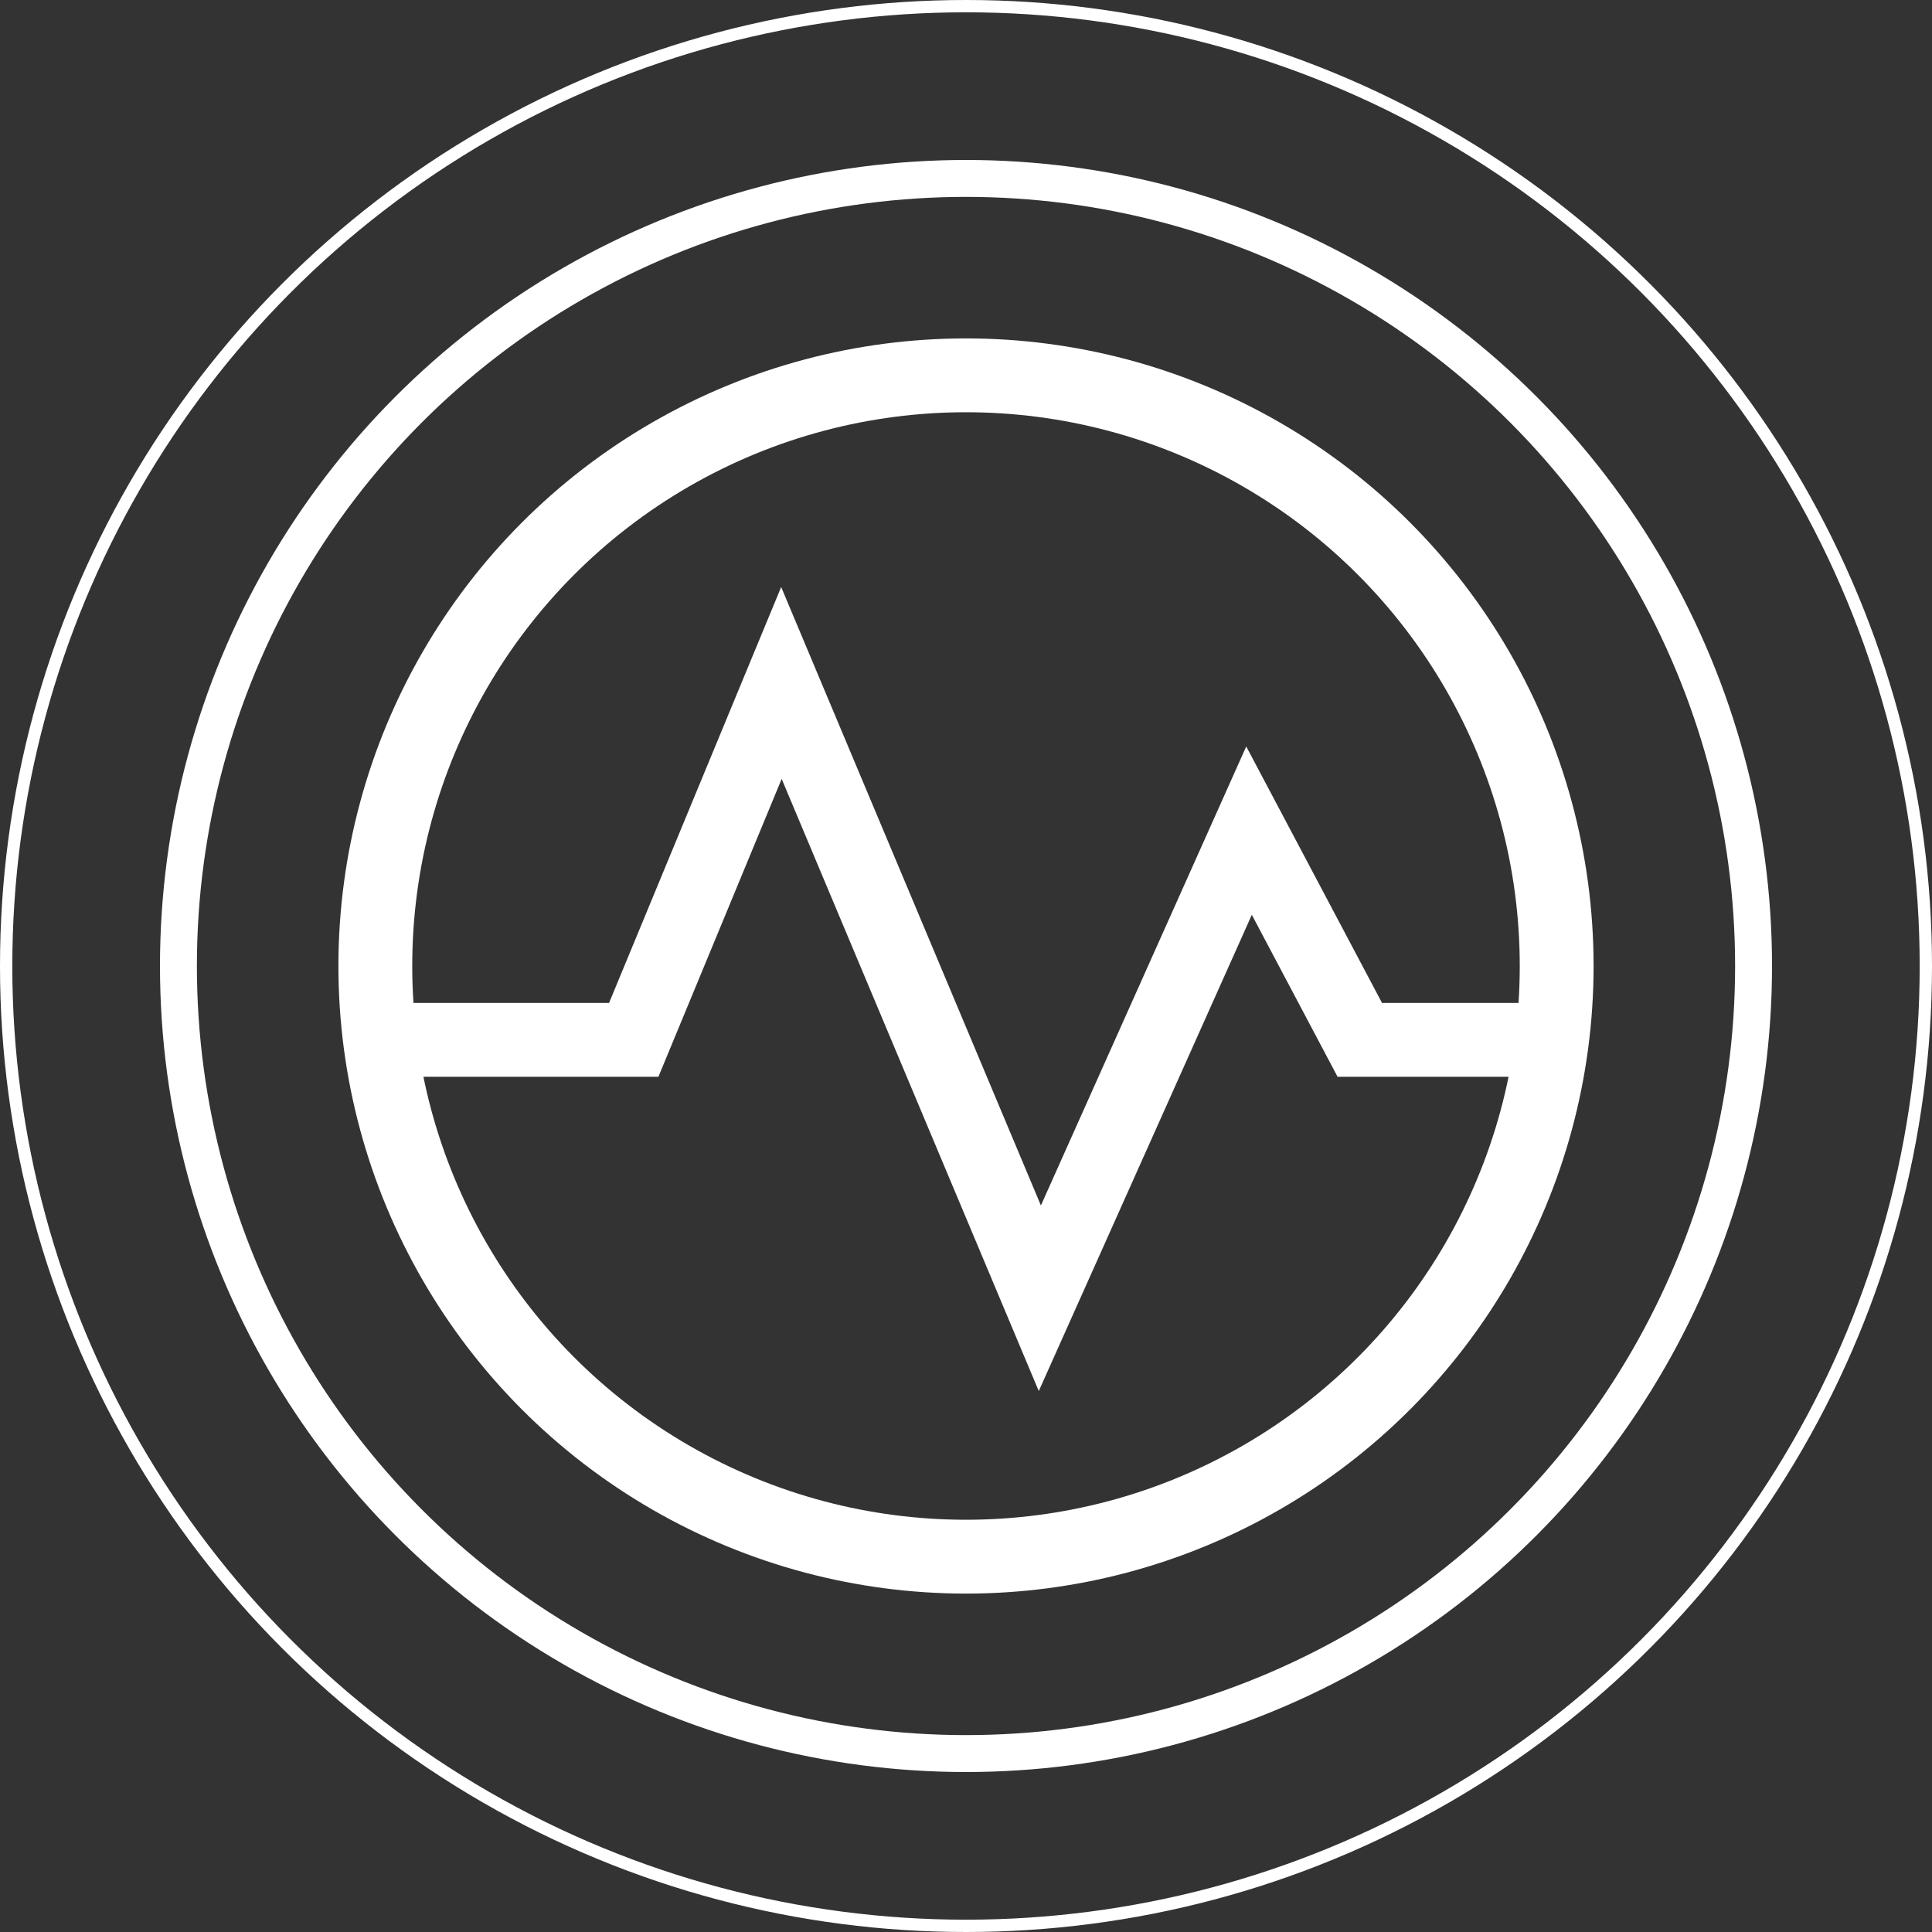
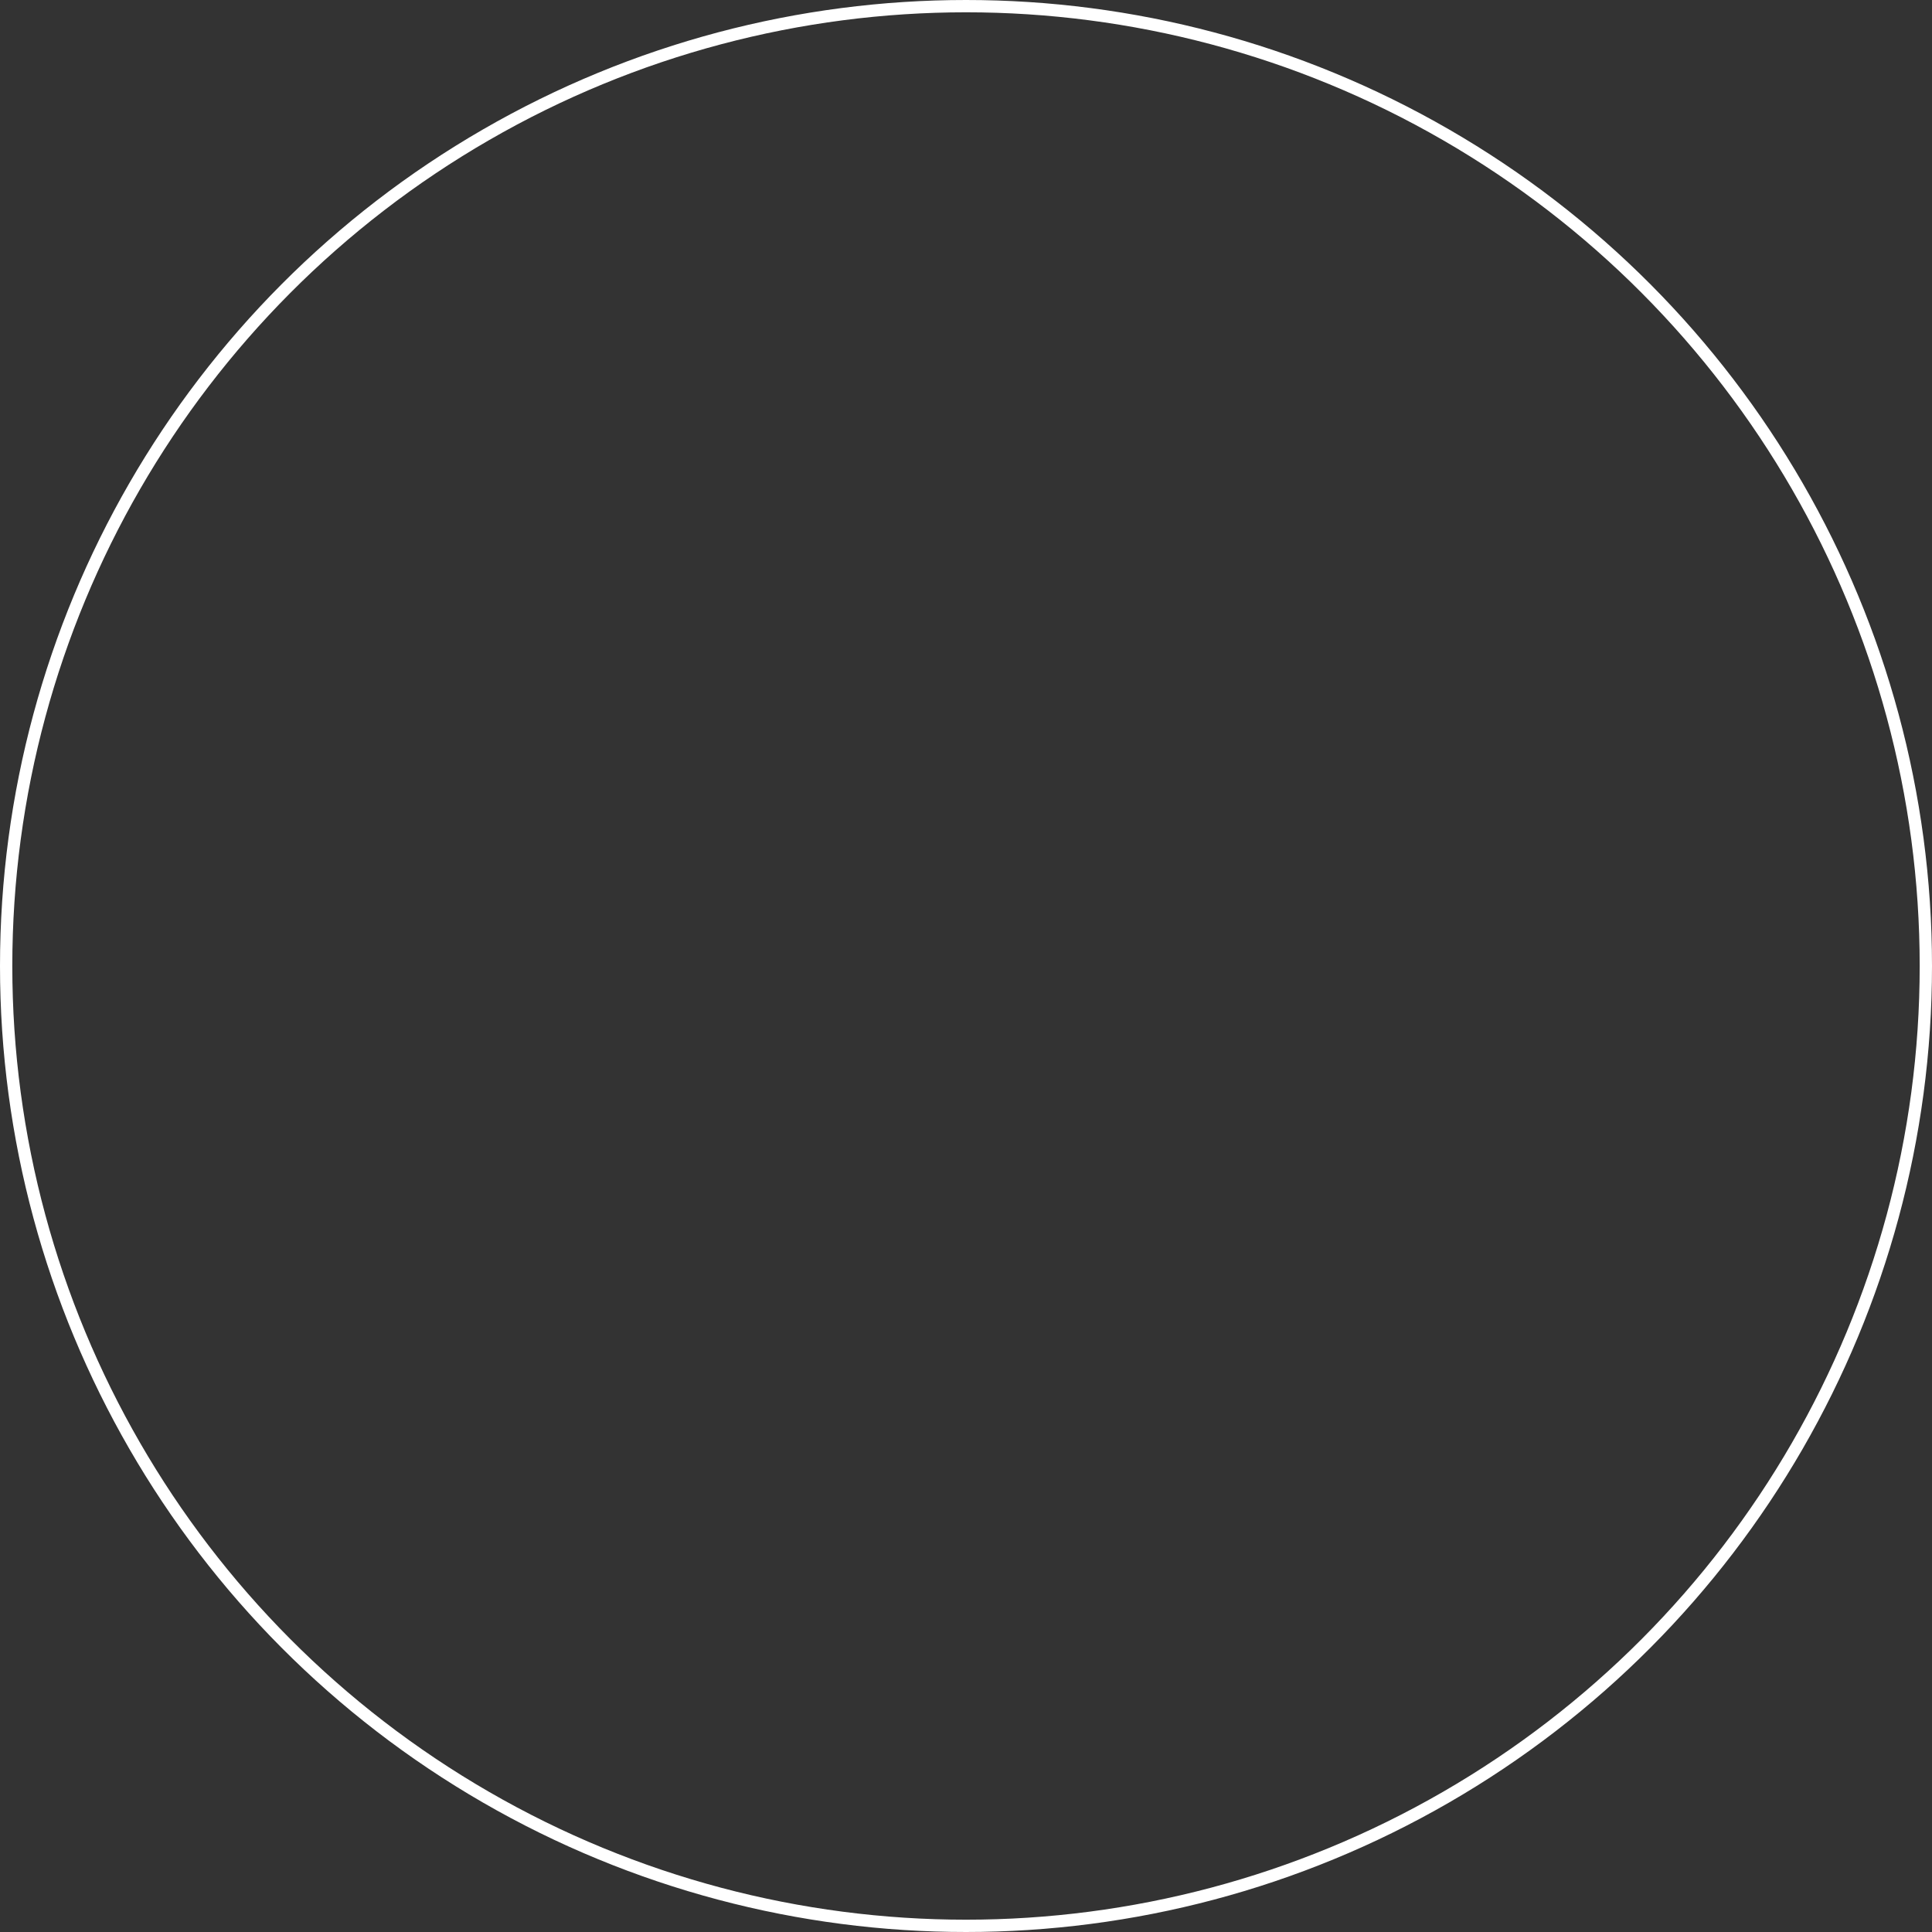
<svg xmlns="http://www.w3.org/2000/svg" viewBox="0 0 157 157">
  <rect x="0" y="0" width="157" height="157" fill="#333333" stroke="none" />
  <defs>
    <style>.cls-1,.cls-2,.cls-3,.cls-4{fill:none;stroke:#fff;}.cls-1,.cls-3{stroke-linecap:round;}.cls-1,.cls-2,.cls-3{stroke-linejoin:round;}.cls-2,.cls-4{stroke-width:6px;}.cls-3{stroke-width:3px;}.cls-4{stroke-miterlimit:10;}</style>
  </defs>
  <title>Rada</title>
  <g id="Layer_2" data-name="Layer 2">
    <g id="Layer_1-2" data-name="Layer 1">
      <circle class="cls-1" cx="78.5" cy="78.5" r="78" />
-       <circle class="cls-2" cx="78.5" cy="78.5" r="48" />
-       <circle class="cls-3" cx="78.5" cy="78.5" r="64" />
-       <polyline class="cls-4" points="30.5 84.5 51.5 84.5 63.5 55.5 84.5 105.5 101.5 67.5 110.5 84.5 125.5 84.5" />
    </g>
  </g>
</svg>